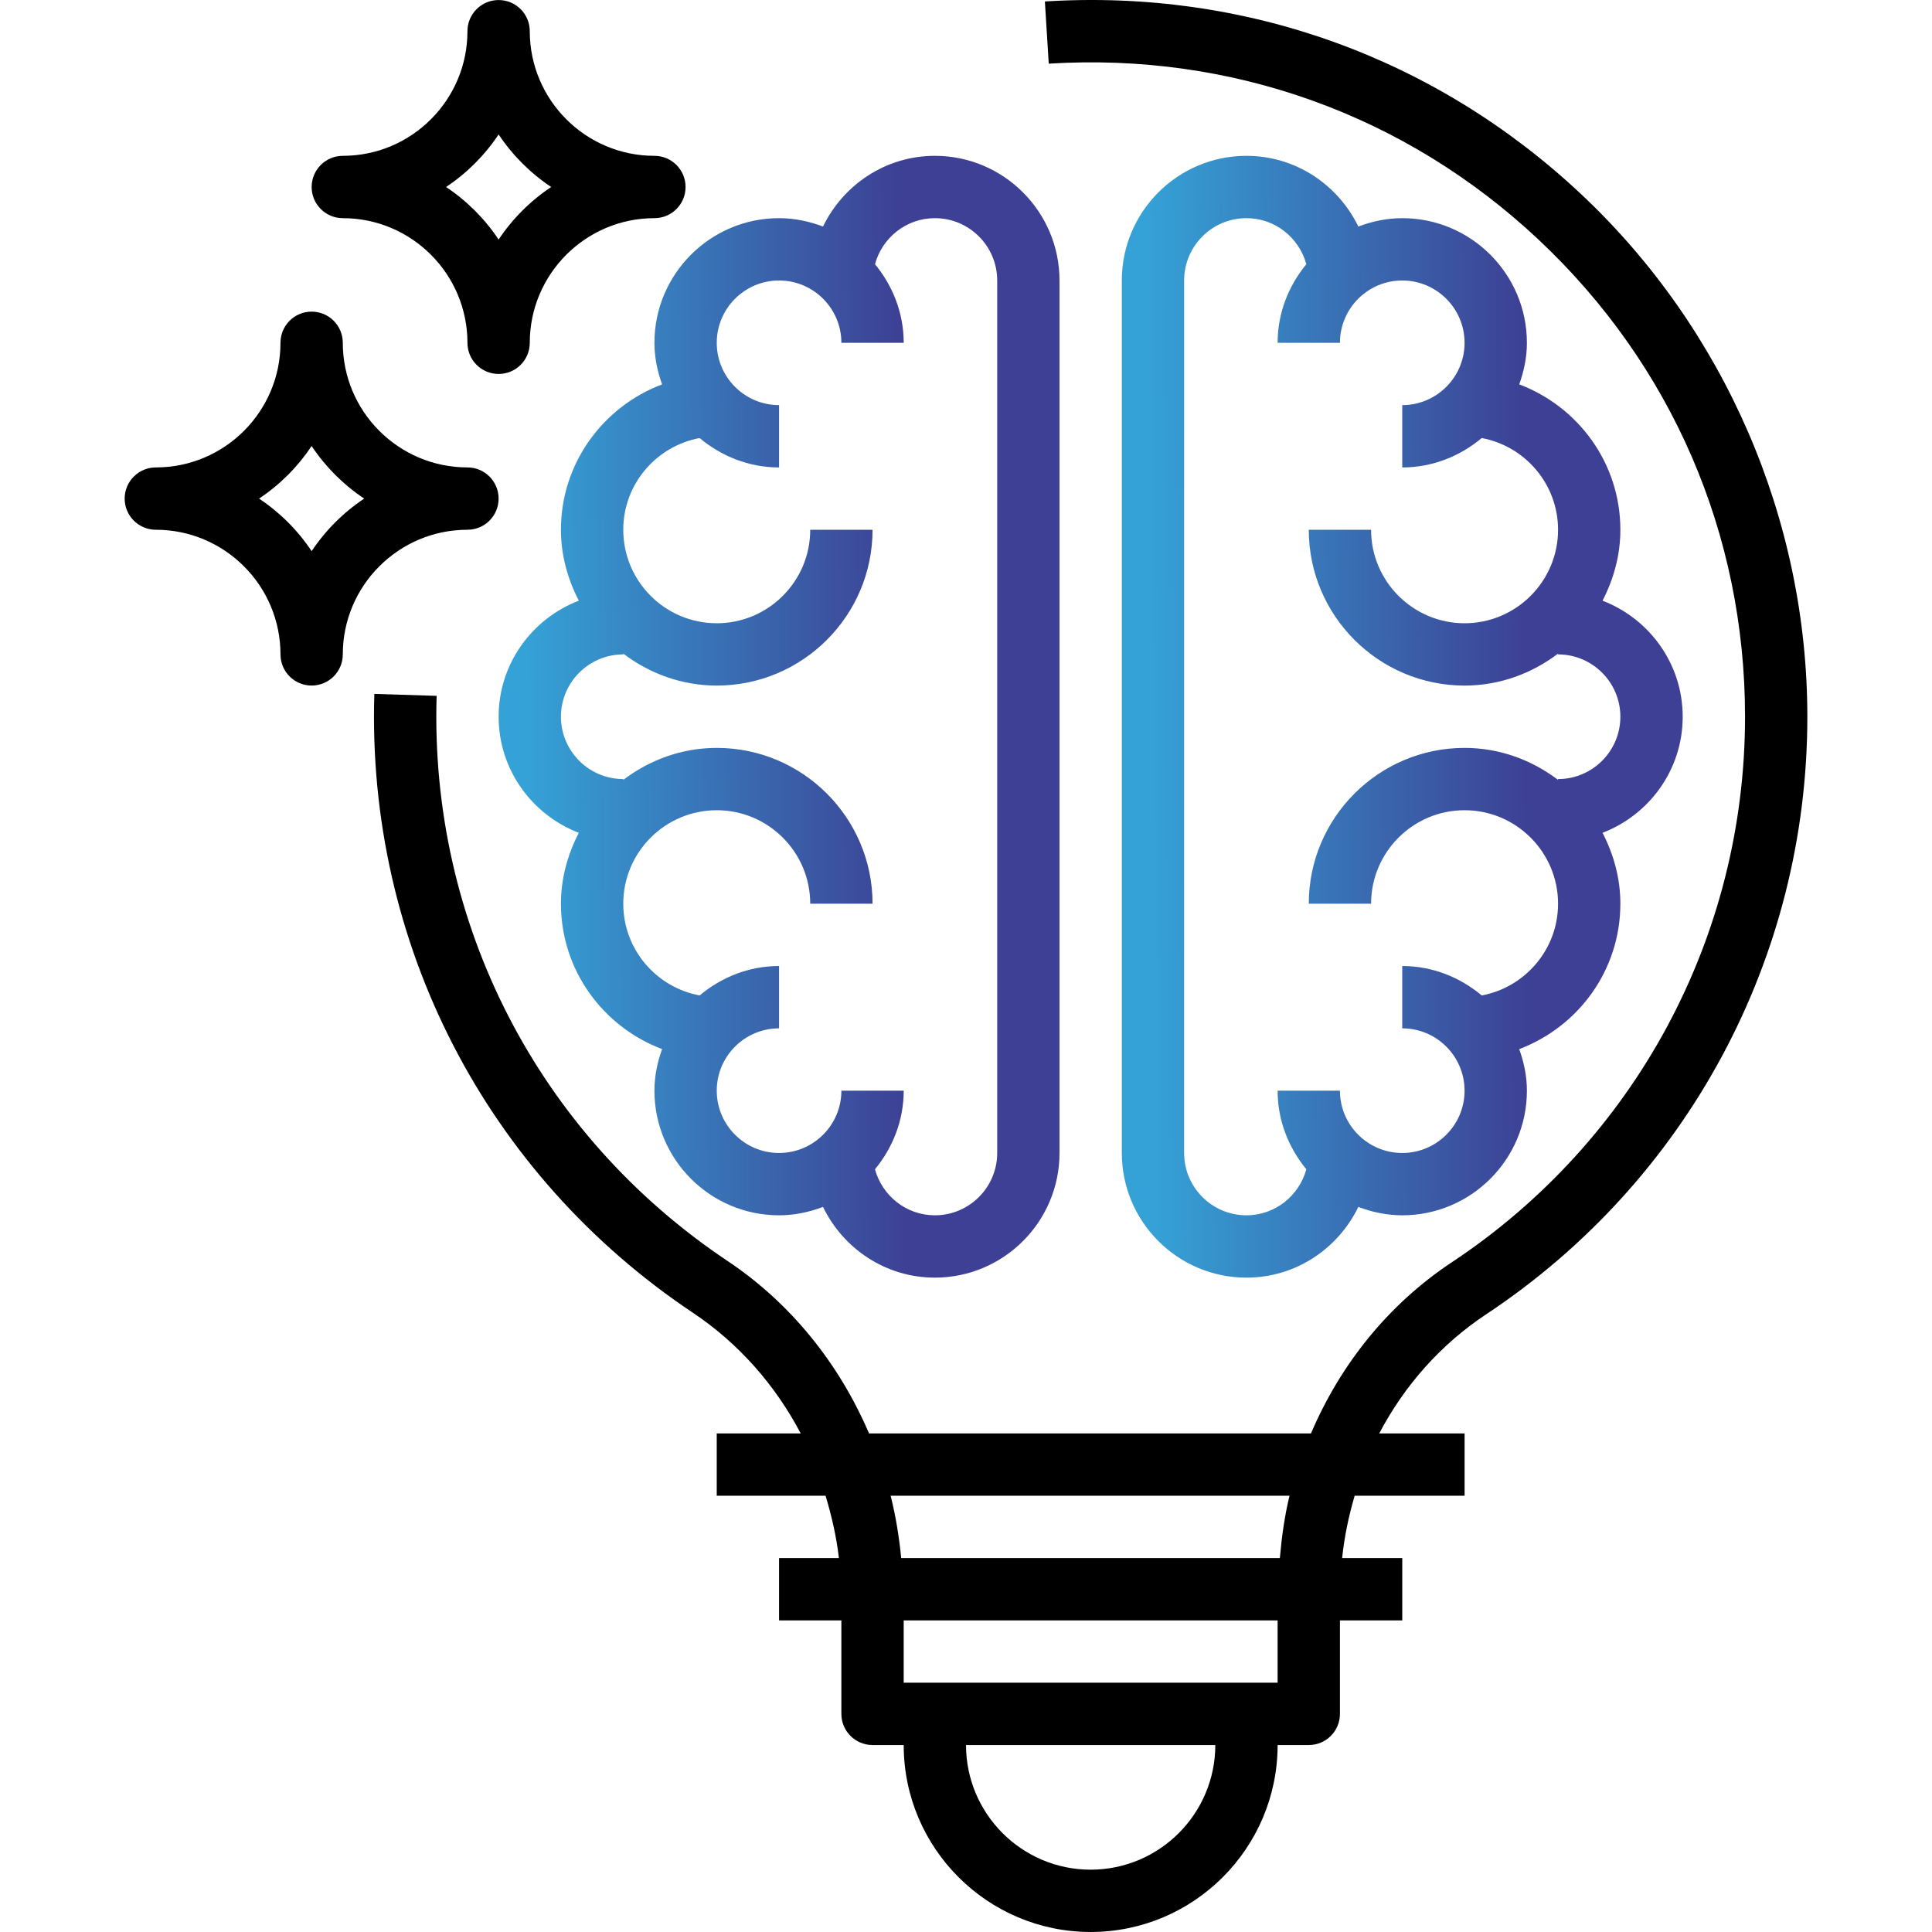
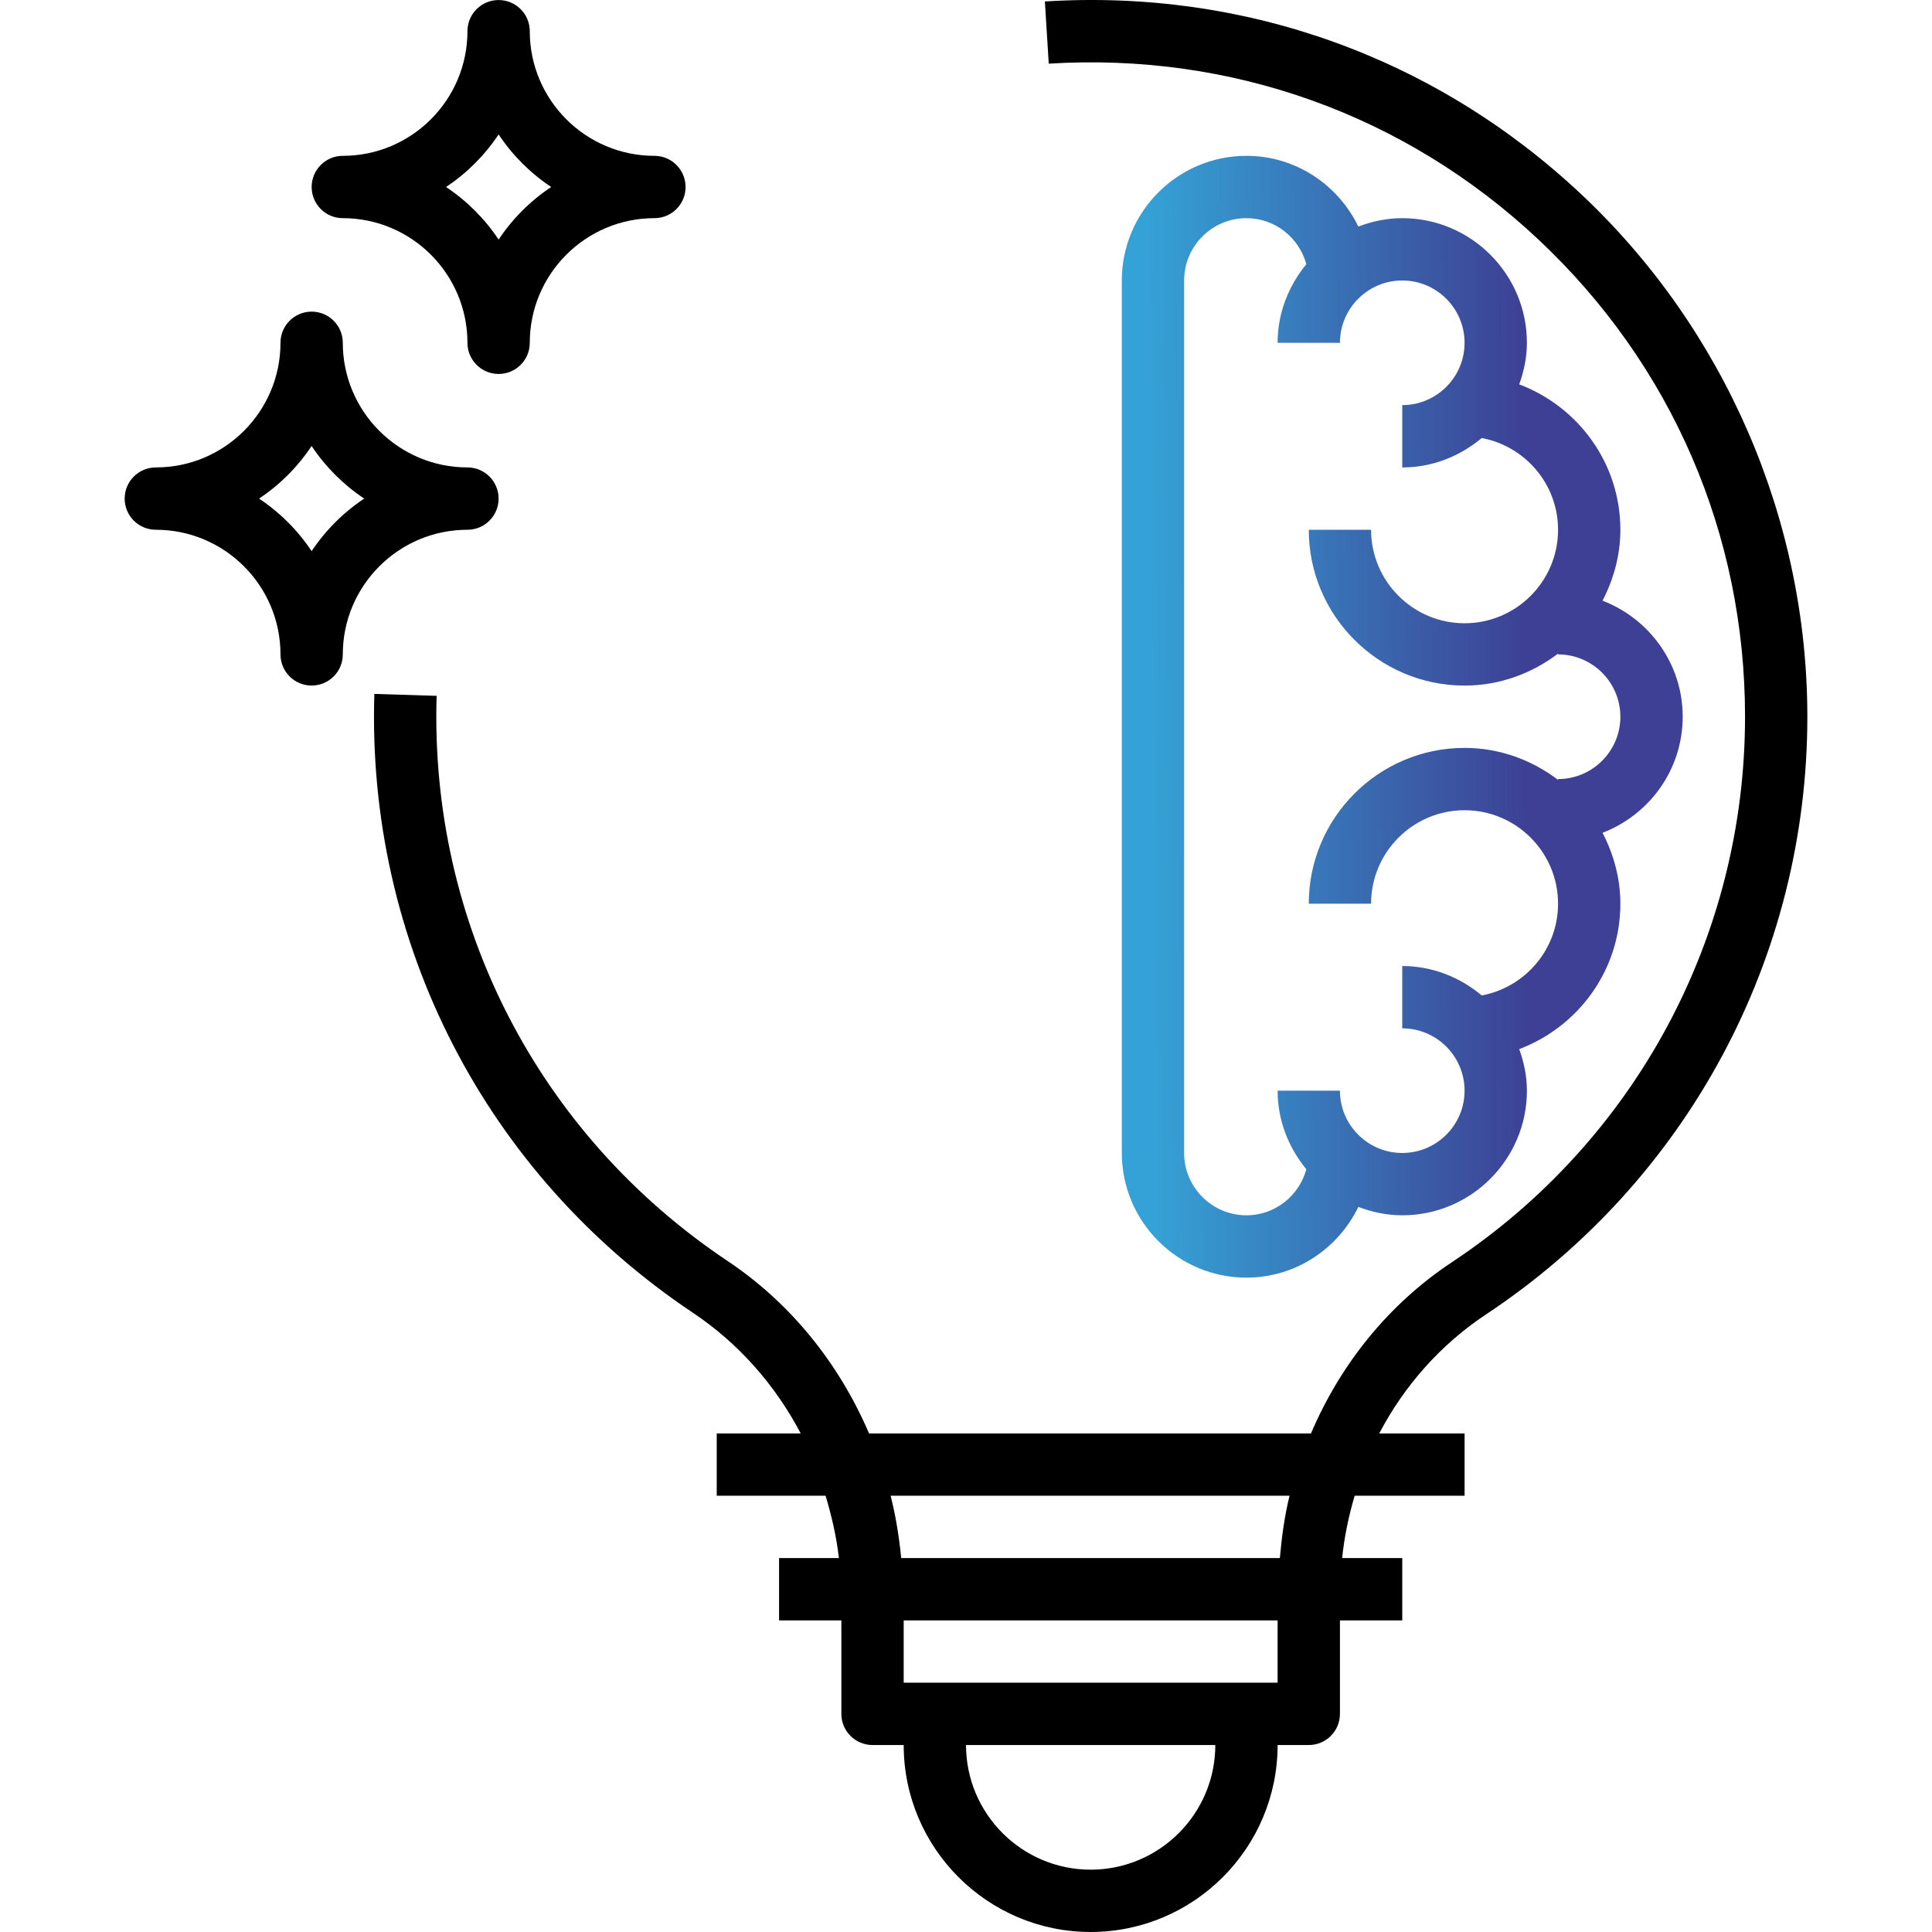
<svg xmlns="http://www.w3.org/2000/svg" width="100" height="100" viewBox="0 0 100 100" fill="none">
-   <path d="M34.27 19.895C31.22 21.047 29.034 23.973 29.034 27.421C29.034 28.749 29.388 29.984 29.959 31.091C27.54 32.021 25.809 34.354 25.809 37.098C25.809 39.843 27.54 42.175 29.959 43.106C29.388 44.213 29.034 45.448 29.034 46.775C29.034 50.224 31.22 53.15 34.27 54.301C34.028 54.977 33.873 55.695 33.873 56.453C33.873 60.011 36.766 62.904 40.324 62.904C41.128 62.904 41.889 62.738 42.599 62.47C43.644 64.627 45.836 66.13 48.389 66.13C51.947 66.13 54.84 63.236 54.84 59.678V14.518C54.84 10.961 51.947 8.066 48.389 8.066C45.836 8.066 43.644 9.57 42.599 11.726C41.889 11.458 41.128 11.292 40.324 11.292C36.766 11.292 33.873 14.186 33.873 17.744C33.873 18.502 34.028 19.22 34.27 19.895ZM40.324 14.518C42.103 14.518 43.55 15.965 43.55 17.744H46.776C46.776 16.194 46.203 14.787 45.289 13.674C45.663 12.307 46.904 11.292 48.389 11.292C50.168 11.292 51.615 12.739 51.615 14.518V59.678C51.615 61.457 50.168 62.904 48.389 62.904C46.904 62.904 45.663 61.89 45.289 60.522C46.203 59.409 46.776 58.003 46.776 56.453H43.55C43.55 58.232 42.103 59.678 40.324 59.678C38.545 59.678 37.099 58.232 37.099 56.453C37.099 54.673 38.545 53.227 40.324 53.227V50.001C38.753 50.001 37.331 50.589 36.212 51.524C33.967 51.106 32.26 49.14 32.26 46.775C32.26 44.108 34.431 41.937 37.099 41.937C39.767 41.937 41.937 44.108 41.937 46.775H45.163C45.163 42.329 41.546 38.711 37.099 38.711C35.276 38.711 33.611 39.342 32.26 40.366V40.324C30.481 40.324 29.034 38.877 29.034 37.098C29.034 35.319 30.481 33.872 32.26 33.872V33.831C33.611 34.855 35.276 35.485 37.099 35.485C41.546 35.485 45.163 31.868 45.163 27.421H41.937C41.937 30.089 39.767 32.26 37.099 32.26C34.431 32.26 32.26 30.089 32.26 27.421C32.26 25.057 33.967 23.091 36.212 22.673C37.331 23.608 38.753 24.195 40.324 24.195V20.969C38.545 20.969 37.099 19.523 37.099 17.744C37.099 15.965 38.545 14.518 40.324 14.518Z" fill="url(#paint0_linear_276_697)" />
  <path d="M72.58 11.292C71.777 11.292 71.016 11.458 70.307 11.726C69.261 9.57 67.069 8.066 64.516 8.066C60.958 8.066 58.065 10.961 58.065 14.518V59.678C58.065 63.236 60.958 66.13 64.516 66.13C67.069 66.13 69.261 64.627 70.307 62.47C71.016 62.738 71.777 62.904 72.58 62.904C76.138 62.904 79.032 60.011 79.032 56.453C79.032 55.695 78.877 54.977 78.635 54.301C81.685 53.15 83.87 50.224 83.87 46.775C83.87 45.448 83.518 44.213 82.947 43.106C85.366 42.175 87.096 39.843 87.096 37.098C87.096 34.354 85.366 32.021 82.947 31.091C83.518 29.984 83.87 28.749 83.87 27.421C83.87 23.973 81.685 21.047 78.635 19.895C78.877 19.22 79.032 18.502 79.032 17.744C79.032 14.186 76.138 11.292 72.58 11.292ZM80.645 27.421C80.645 30.089 78.474 32.26 75.806 32.26C73.139 32.26 70.967 30.089 70.967 27.421H67.742C67.742 31.868 71.36 35.485 75.806 35.485C77.628 35.485 79.293 34.855 80.645 33.831V33.872C82.424 33.872 83.87 35.319 83.87 37.098C83.87 38.877 82.424 40.324 80.645 40.324V40.366C79.293 39.342 77.628 38.711 75.806 38.711C71.36 38.711 67.742 42.329 67.742 46.775H70.967C70.967 44.108 73.139 41.937 75.806 41.937C78.474 41.937 80.645 44.108 80.645 46.775C80.645 49.14 78.938 51.106 76.694 51.524C75.574 50.589 74.151 50.001 72.58 50.001V53.227C74.359 53.227 75.806 54.673 75.806 56.453C75.806 58.232 74.359 59.678 72.58 59.678C70.801 59.678 69.355 58.232 69.355 56.453H66.129C66.129 58.003 66.701 59.409 67.616 60.522C67.242 61.89 66.001 62.904 64.516 62.904C62.737 62.904 61.29 61.457 61.29 59.678V14.518C61.29 12.739 62.737 11.292 64.516 11.292C66.001 11.292 67.242 12.307 67.616 13.674C66.701 14.787 66.129 16.194 66.129 17.744H69.355C69.355 15.965 70.801 14.518 72.58 14.518C74.359 14.518 75.806 15.965 75.806 17.744C75.806 19.523 74.359 20.969 72.58 20.969V24.195C74.151 24.195 75.574 23.608 76.694 22.673C78.938 23.091 80.645 25.057 80.645 27.421Z" fill="url(#paint1_linear_276_697)" />
  <path d="M81.85 10.06C74.314 2.976 64.443 -0.576 54.083 0.076L54.283 3.295C63.749 2.707 72.758 5.943 79.642 12.41C86.529 18.882 90.323 27.651 90.323 37.097C90.323 48.481 84.648 59.037 75.144 65.336C71.865 67.51 69.384 70.61 67.856 74.194H44.982C43.432 70.584 40.942 67.462 37.658 65.268C27.862 58.722 22.234 47.788 22.6 36.017L19.376 35.917C18.974 48.807 25.14 60.783 35.866 67.949C38.235 69.533 40.127 71.689 41.445 74.194H37.098V77.419H42.732C43.044 78.464 43.295 79.535 43.422 80.645H40.324V83.871H43.549V88.709C43.549 89.602 44.272 90.322 45.162 90.322H46.775C46.775 95.659 51.115 99.999 56.452 99.999C61.789 99.999 66.129 95.659 66.129 90.322H67.742C68.633 90.322 69.355 89.602 69.355 88.709V83.871H72.581V80.645H69.469C69.583 79.537 69.811 78.463 70.117 77.419H75.807V74.194H71.389C72.689 71.717 74.57 69.587 76.927 68.026C87.334 61.124 93.548 49.563 93.548 37.097C93.548 26.901 89.284 17.045 81.85 10.06ZM56.452 96.774C52.894 96.774 50.001 93.88 50.001 90.322H62.904C62.904 93.88 60.01 96.774 56.452 96.774ZM66.129 87.097H46.775V83.871H66.129V87.097ZM66.245 80.645H46.646C46.538 79.547 46.364 78.468 46.099 77.419H66.746C66.489 78.467 66.341 79.55 66.245 80.645Z" fill="black" />
  <path d="M17.744 11.292C21.302 11.292 24.195 14.186 24.195 17.744C24.195 18.636 24.918 19.356 25.808 19.356C26.699 19.356 27.421 18.636 27.421 17.744C27.421 14.186 30.314 11.292 33.873 11.292C34.763 11.292 35.485 10.572 35.485 9.679C35.485 8.788 34.763 8.066 33.873 8.066C30.314 8.066 27.421 5.173 27.421 1.615C27.421 0.723 26.699 0.002 25.808 0.002C24.918 0.002 24.195 0.723 24.195 1.615C24.195 5.173 21.302 8.066 17.744 8.066C16.854 8.066 16.131 8.788 16.131 9.679C16.131 10.572 16.854 11.292 17.744 11.292ZM25.808 6.958C26.525 8.036 27.452 8.963 28.529 9.679C27.452 10.396 26.525 11.323 25.808 12.4C25.092 11.323 24.165 10.396 23.087 9.679C24.165 8.963 25.092 8.036 25.808 6.958Z" fill="black" />
  <path d="M24.195 27.42C25.085 27.42 25.808 26.699 25.808 25.807C25.808 24.916 25.085 24.194 24.195 24.194C20.637 24.194 17.743 21.301 17.743 17.743C17.743 16.851 17.021 16.13 16.13 16.13C15.24 16.13 14.518 16.851 14.518 17.743C14.518 21.301 11.624 24.194 8.066 24.194C7.176 24.194 6.453 24.916 6.453 25.807C6.453 26.699 7.176 27.42 8.066 27.42C11.624 27.42 14.518 30.314 14.518 33.871C14.518 34.764 15.24 35.484 16.13 35.484C17.021 35.484 17.743 34.764 17.743 33.871C17.743 30.314 20.637 27.42 24.195 27.42ZM16.13 28.528C15.415 27.451 14.487 26.524 13.409 25.807C14.487 25.091 15.413 24.163 16.13 23.086C16.847 24.163 17.774 25.09 18.851 25.807C17.774 26.524 16.847 27.451 16.13 28.528Z" fill="black" />
  <defs>
    <linearGradient id="paint0_linear_276_697" x1="25.583" y1="37.102" x2="54.842" y2="36.858" gradientUnits="userSpaceOnUse">
      <stop offset="0.052" stop-color="#35A2D7" />
      <stop offset="0.069" stop-color="#35A0D5" />
      <stop offset="0.726" stop-color="#3D4094" />
    </linearGradient>
    <linearGradient id="paint1_linear_276_697" x1="57.839" y1="37.102" x2="87.097" y2="36.858" gradientUnits="userSpaceOnUse">
      <stop offset="0.052" stop-color="#35A2D7" />
      <stop offset="0.069" stop-color="#35A0D5" />
      <stop offset="0.726" stop-color="#3D4094" />
    </linearGradient>
  </defs>
</svg>